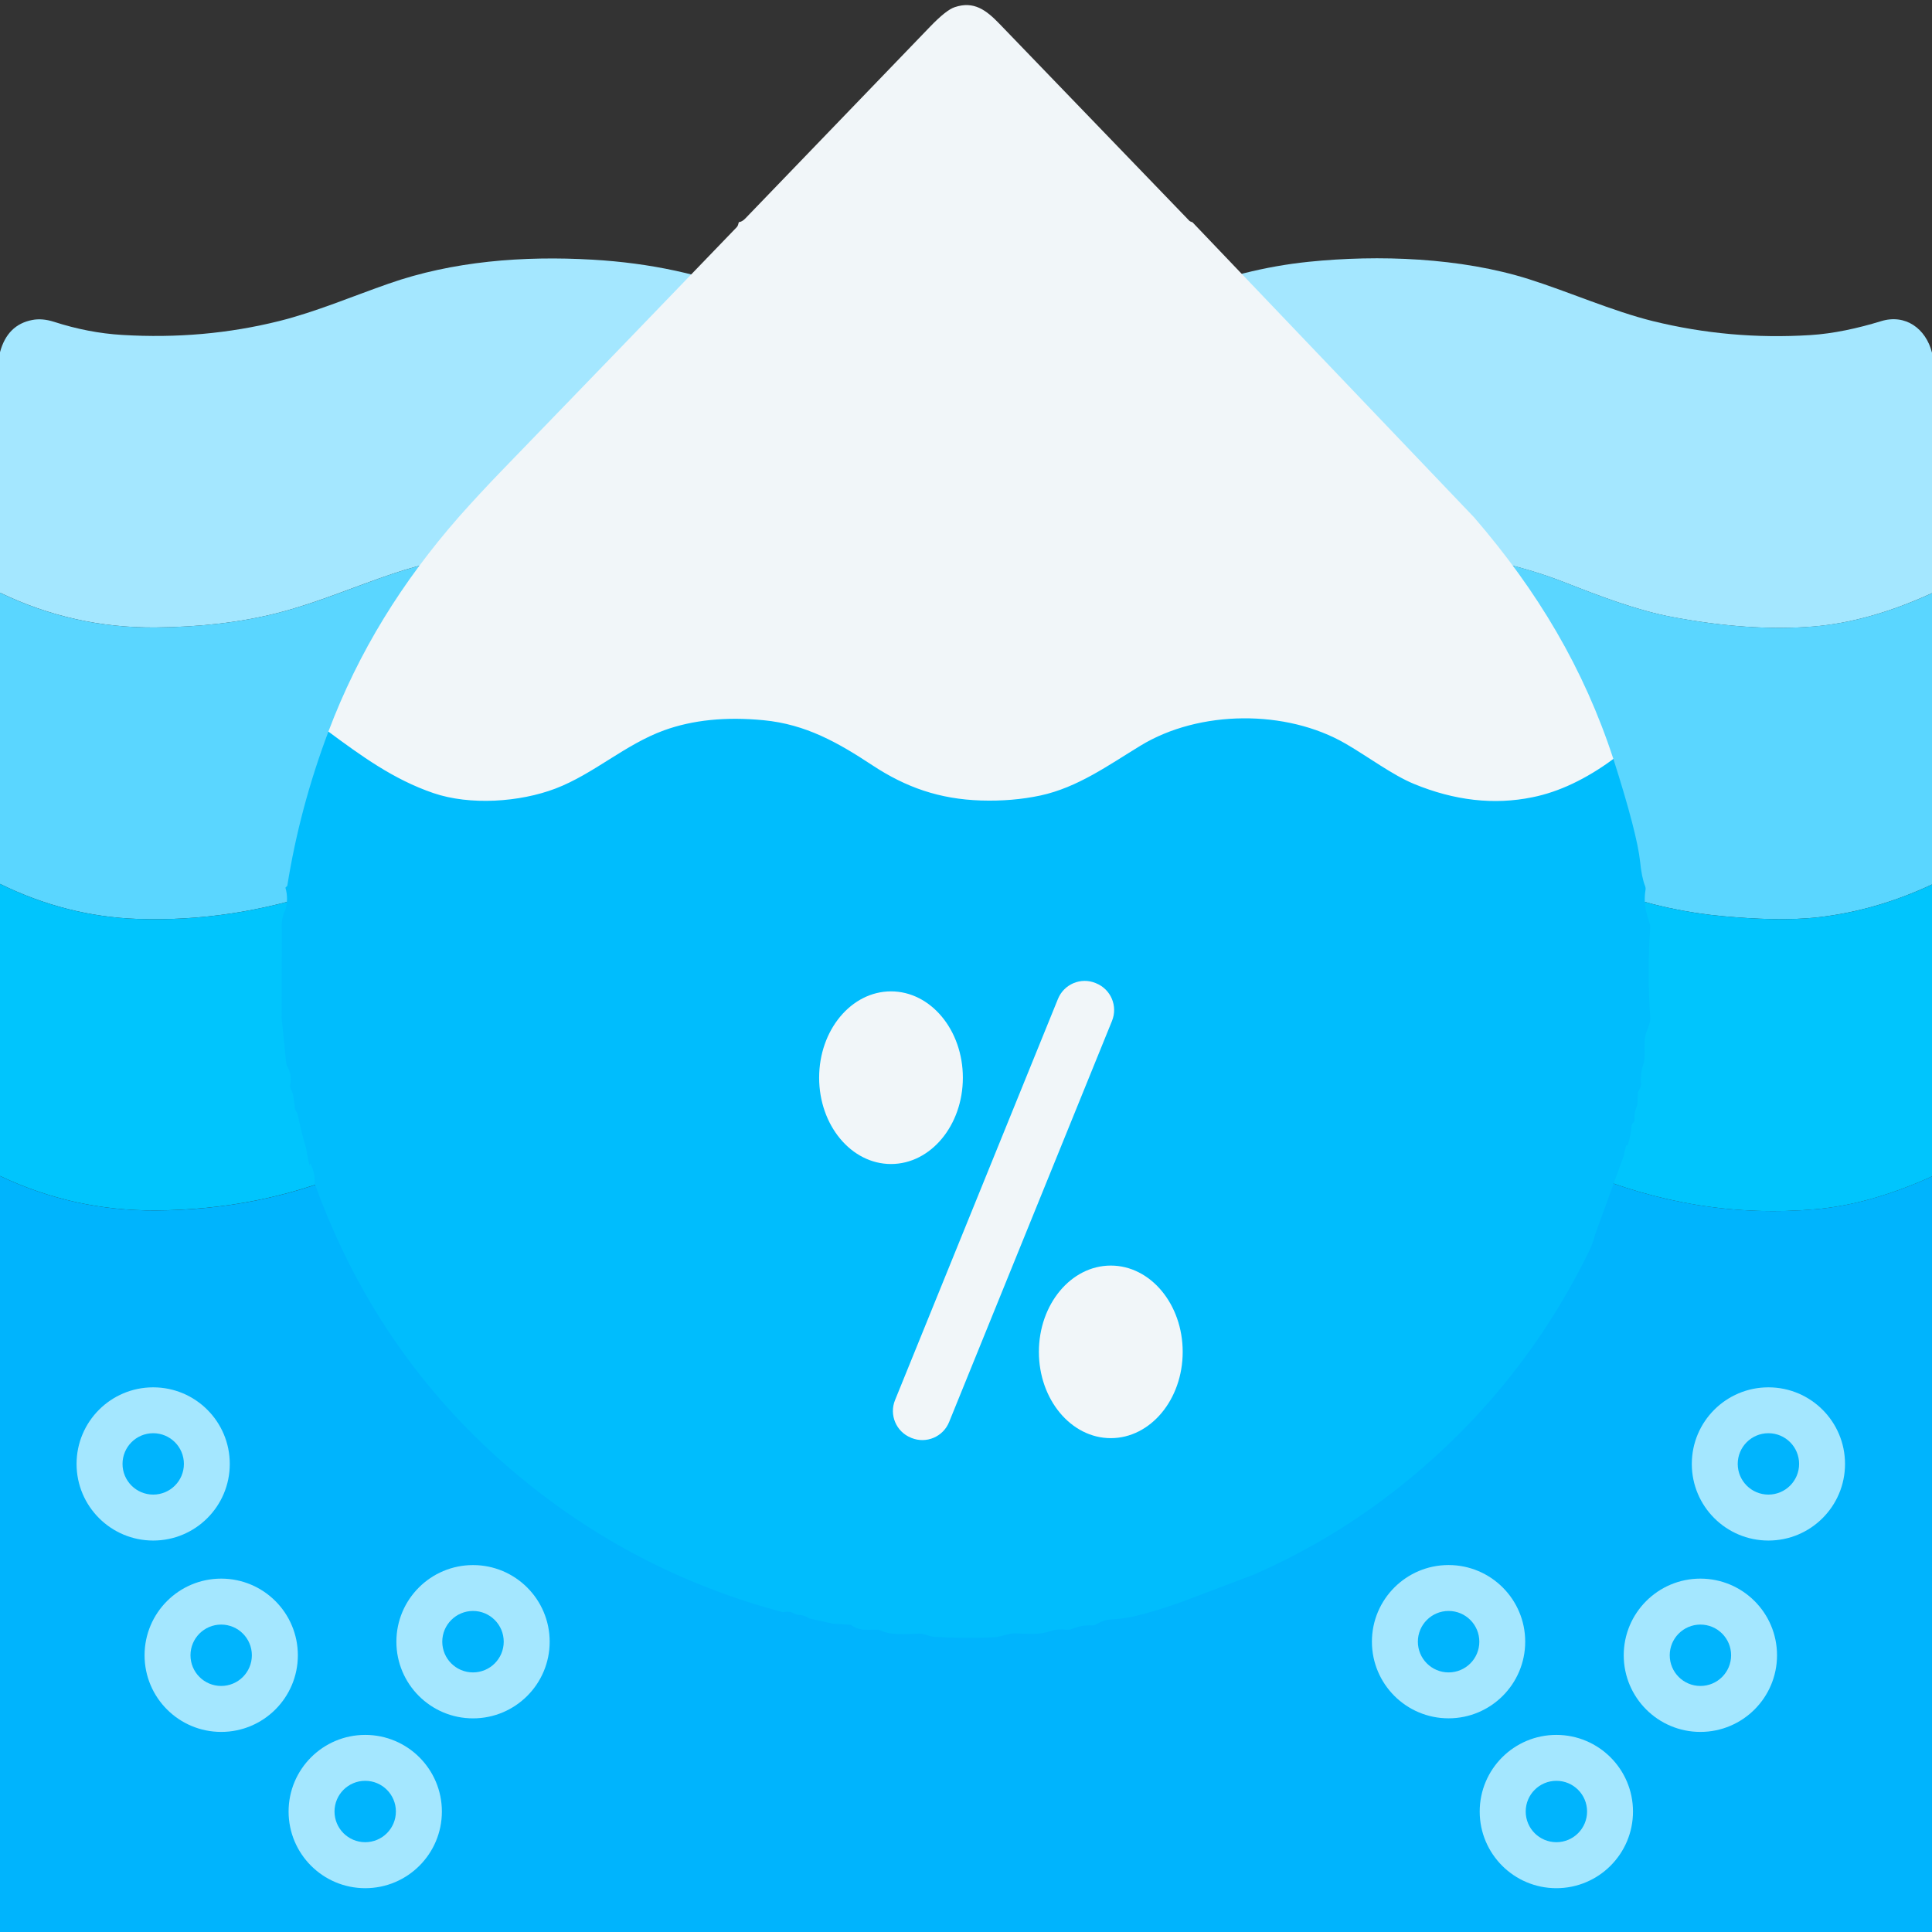
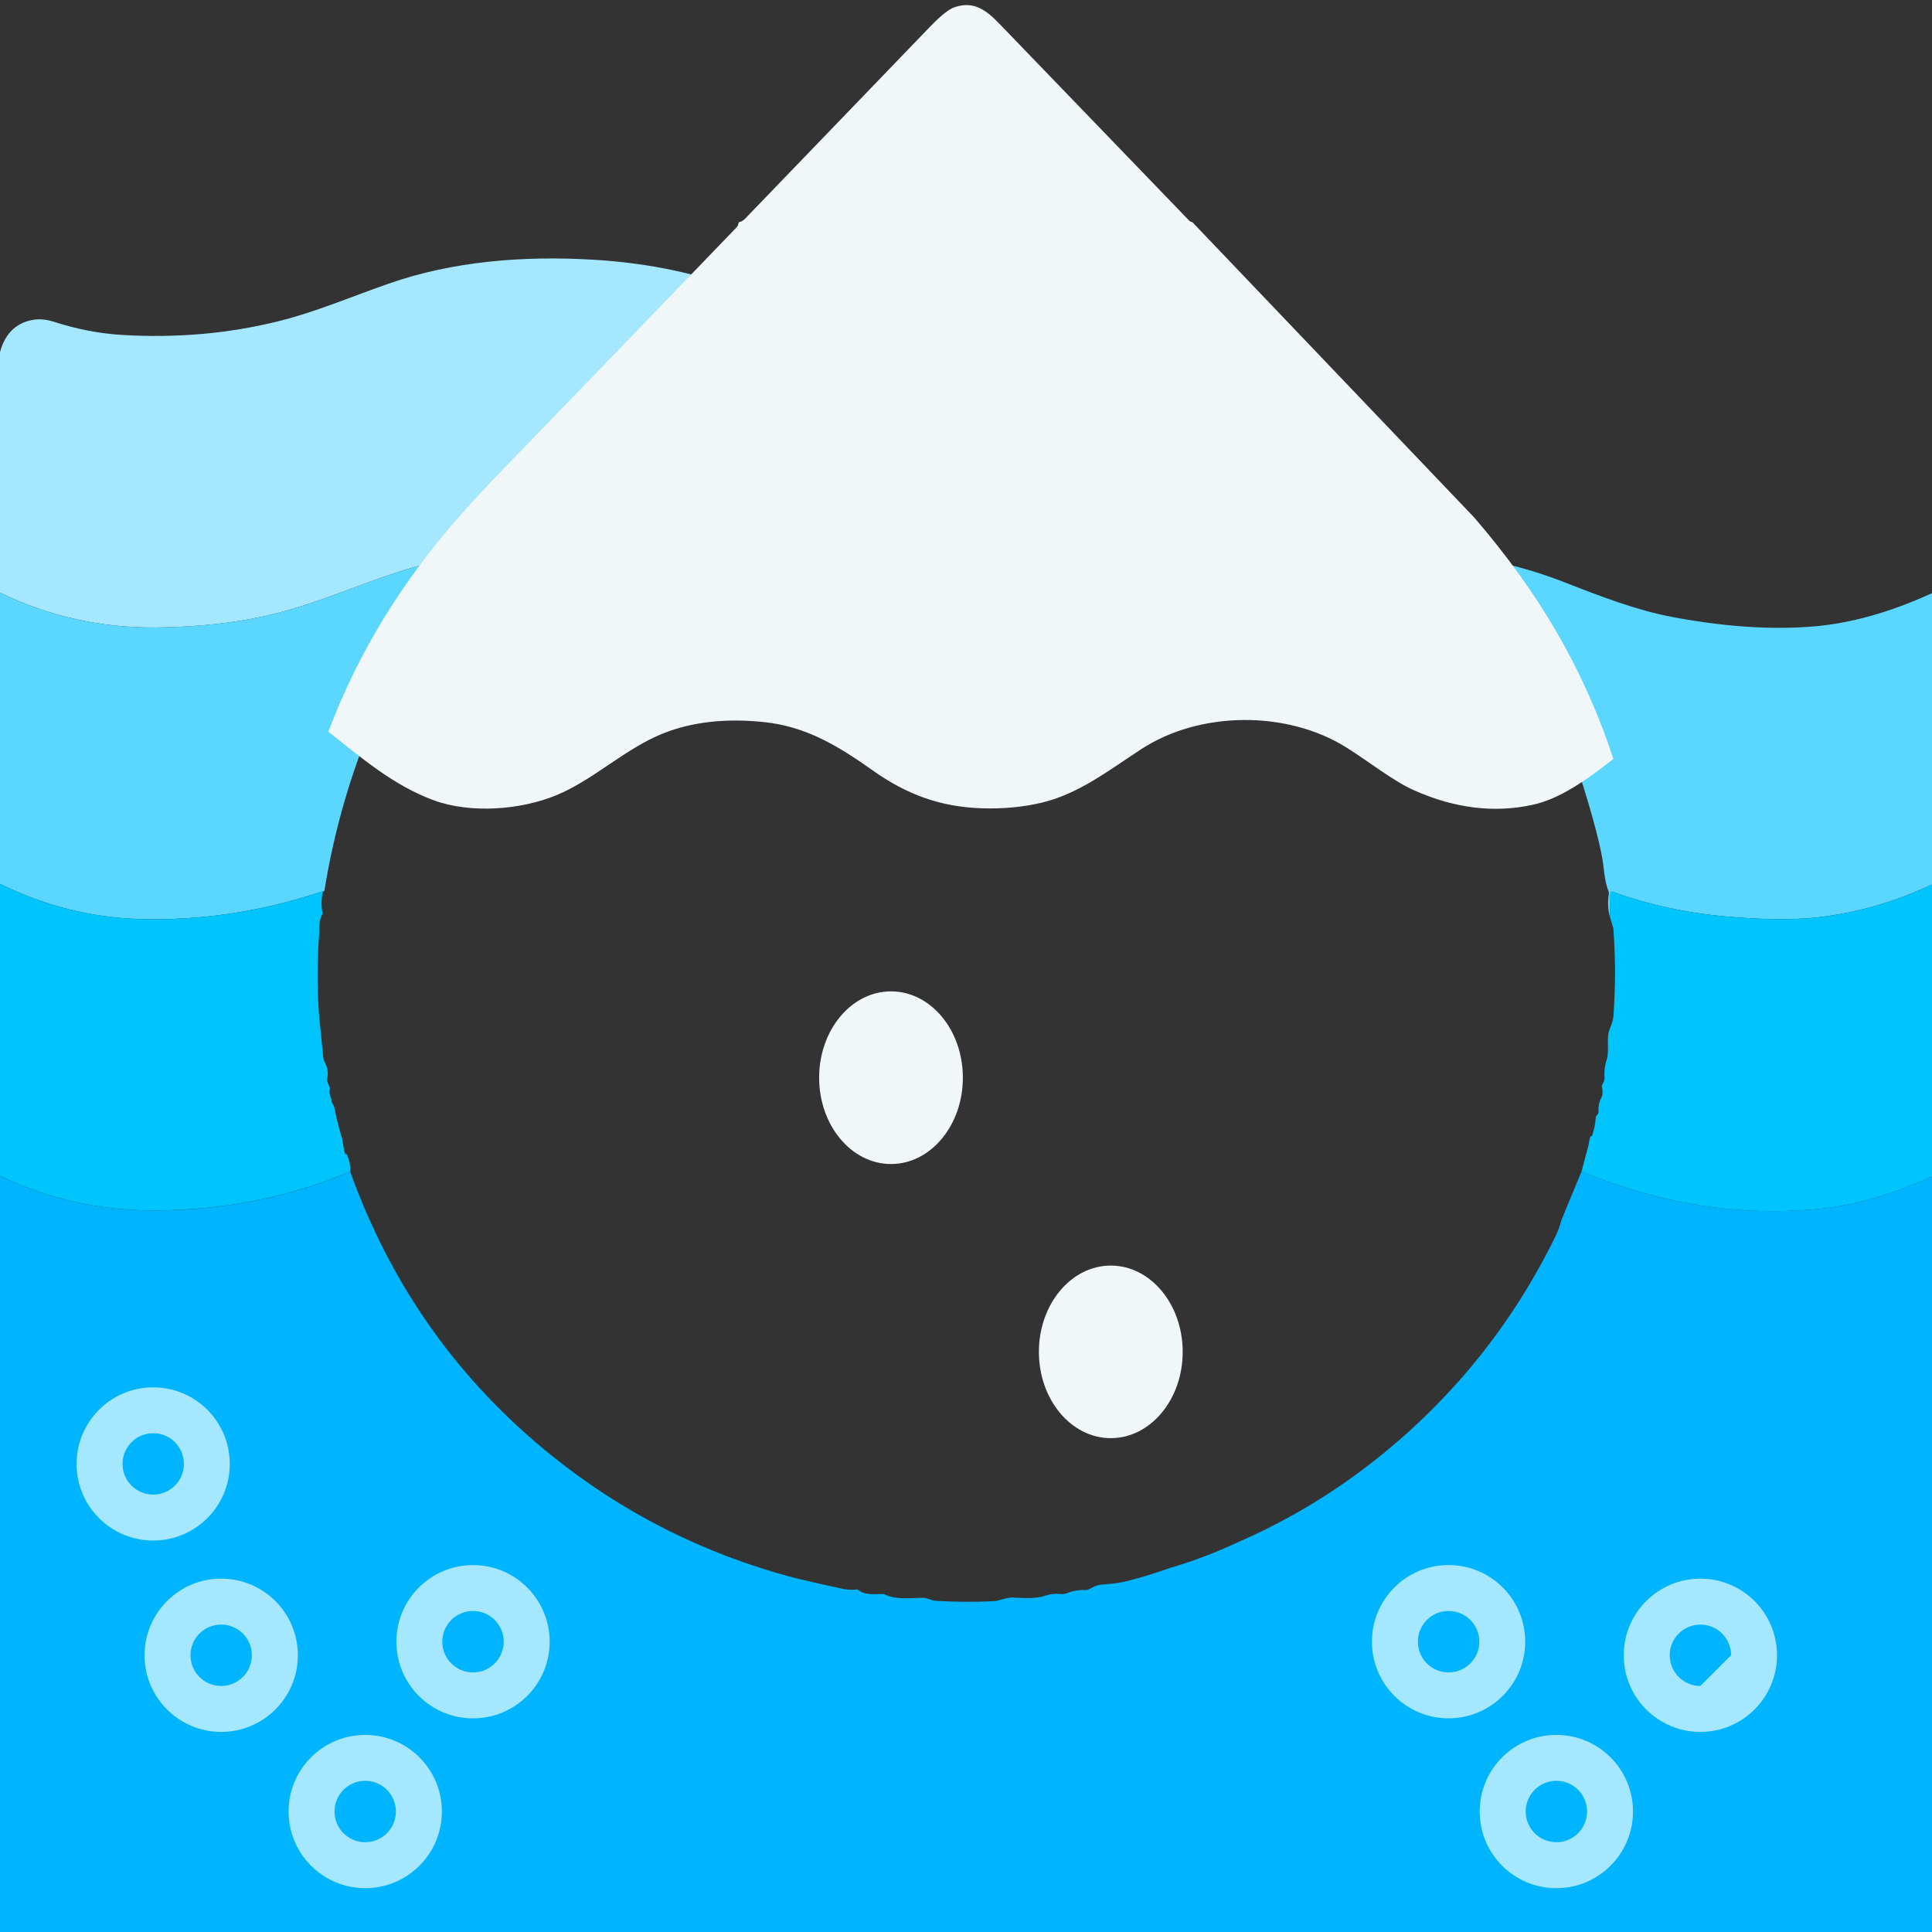
<svg xmlns="http://www.w3.org/2000/svg" version="1.1" id="Layer_1" x="0px" y="0px" viewBox="0 0 50.49 50.49" enable-background="new 0 0 50.49 50.49" xml:space="preserve">
  <rect x="0" y="0" width="50.49" height="50.49" fill="#333333" stroke="none" />
  <path fill="#A4E7FF" d="M19.628,7.684c-0.005,0.019-0.011,0.04-0.019,0.063c-0.007,0.02-0.018,0.038-0.035,0.054  c-1.933,1.87-3.87,3.738-5.808,5.603c-0.369,0.356-0.724,0.712-1.063,1.068c-0.836,0.083-1.645,0.255-2.427,0.518  c-0.996,0.334-2.011,0.773-3.021,1.03c-0.95,0.242-2.013,0.368-3.188,0.378C2.636,16.41,1.28,16.107,0,15.489V9.205  c0.128-0.479,0.409-0.76,0.844-0.843c0.174-0.034,0.363-0.017,0.567,0.048c0.597,0.193,1.191,0.308,1.783,0.343  C4.615,8.839,5.982,8.718,7.296,8.39c0.95-0.237,1.911-0.645,2.863-0.978c1.672-0.586,3.515-0.731,5.323-0.626  C16.996,6.873,18.378,7.172,19.628,7.684z" />
-   <path fill="#A4E7FF" d="M50.49,9.217v6.284c-1.094,0.502-2.129,0.793-3.106,0.873c-1.102,0.09-2.334,0.006-3.696-0.251  c-0.924-0.175-1.894-0.549-2.791-0.9c-0.985-0.385-2.018-0.634-3.1-0.746l-6.958-6.79c1.106-0.446,2.225-0.728,3.356-0.845  c1.836-0.189,3.977-0.11,5.76,0.453c1.043,0.33,2.18,0.834,3.241,1.097c1.346,0.331,2.717,0.453,4.113,0.365  c0.609-0.038,1.241-0.177,1.848-0.363C49.794,8.197,50.33,8.584,50.49,9.217z" />
  <path fill="#5AD6FF" d="M12.703,14.472c-1.39,1.479-2.459,3.144-3.208,4.996c-0.474,1.257-0.813,2.527-1.016,3.809  c-1.624,0.548-3.252,0.794-4.881,0.738C2.356,23.972,1.156,23.667,0,23.099v-7.61c1.28,0.618,2.636,0.921,4.068,0.908  c1.175-0.01,2.238-0.136,3.188-0.378c1.01-0.256,2.025-0.695,3.021-1.03C11.058,14.728,11.867,14.555,12.703,14.472z" />
  <path fill="#5AD6FF" d="M50.49,15.501v7.613c-0.961,0.452-1.945,0.737-2.951,0.855c-0.796,0.093-1.669,0.049-2.483-0.023  c-0.991-0.088-1.958-0.3-2.899-0.636c-0.048-0.017-0.072,0-0.073,0.05l-0.01,0.606c-0.053-0.187-0.063-0.384-0.031-0.589  c0.005-0.032,0.002-0.064-0.011-0.095c-0.056-0.142-0.097-0.34-0.122-0.595c-0.047-0.462-0.267-1.311-0.661-2.545  c-0.729-2.081-1.88-3.97-3.453-5.667c1.082,0.112,2.116,0.36,3.1,0.746c0.896,0.351,1.867,0.726,2.791,0.9  c1.362,0.258,2.594,0.342,3.696,0.251C48.361,16.293,49.396,16.002,50.49,15.501z" />
  <path fill="#00C5FD" d="M0,23.099c1.156,0.568,2.356,0.873,3.598,0.916c1.63,0.056,3.257-0.19,4.881-0.738  c-0.015,0.016-0.031,0.031-0.046,0.046c-0.037,0.178-0.039,0.363-0.004,0.555c-0.07,0.126-0.098,0.293-0.086,0.501  c-0.056,0.722-0.057,1.443-0.004,2.165l0.11,1.103c0.004,0.035,0.015,0.069,0.033,0.101c0.078,0.138,0.101,0.287,0.069,0.446  c-0.007,0.033-0.003,0.064,0.01,0.095l0.061,0.144c-0.021,0.105-0.009,0.197,0.036,0.277c-0.001,0.061,0.012,0.108,0.038,0.141  c0.02,0.025,0.033,0.053,0.039,0.085c0.05,0.257,0.113,0.512,0.189,0.764c0.044,0.146,0.046,0.31,0.099,0.466  c0.013,0.04,0.016,0.039,0.01-0.002c-0.001-0.006,0-0.011,0.001-0.016c0.004-0.014,0.009-0.015,0.016-0.002  c0.082,0.164,0.115,0.322,0.1,0.472c-1.582,0.667-3.277,1.005-5.084,1.015C2.637,31.642,1.281,31.341,0,30.732V23.099z" />
  <path fill="#00C5FD" d="M50.49,23.114v7.63c-1.073,0.487-2.083,0.773-3.031,0.857c-2.079,0.185-4.122-0.145-6.127-0.99l0.178-0.67  c0.012-0.08,0.029-0.158,0.052-0.236c0.004-0.012,0.012-0.017,0.024-0.017c0.003,0,0.006,0.001,0.008,0.004  c0.005,0.007,0.008,0.007,0.011-0.001c0.055-0.166,0.087-0.327,0.098-0.481c0.002-0.031,0.014-0.056,0.037-0.076  c0.026-0.022,0.037-0.049,0.035-0.083c-0.009-0.133,0.015-0.251,0.07-0.356c0.043-0.076,0.048-0.18,0.014-0.315l0.059-0.125  c0.012-0.026,0.017-0.056,0.015-0.085c-0.013-0.161,0.003-0.312,0.049-0.453c0.091-0.275-0.015-0.582,0.086-0.827  c0.06-0.147,0.092-0.256,0.096-0.327c0.057-0.767,0.056-1.533-0.001-2.299l-0.088-0.298l0.01-0.606  c0.001-0.051,0.025-0.067,0.073-0.05c0.941,0.336,1.908,0.548,2.899,0.636c0.815,0.072,1.687,0.115,2.483,0.023  C48.545,23.851,49.529,23.566,50.49,23.114z" />
  <path fill="#00B4FD" d="M41.332,30.61c2.005,0.845,4.047,1.175,6.127,0.99c0.948-0.084,1.958-0.37,3.031-0.857V50.49H0V30.732  c1.281,0.609,2.637,0.91,4.068,0.902c1.807-0.01,3.501-0.348,5.084-1.015c1.069,2.981,2.822,5.453,5.259,7.416  c1.863,1.502,3.97,2.566,6.319,3.193l0.644,0.151l0.591,0.13c0.135,0.036,0.283,0.045,0.443,0.028  c0.183,0.147,0.364,0.126,0.642,0.12c0.033-0.001,0.064,0.006,0.094,0.021c0.249,0.126,0.667,0.087,0.949,0.078  c0.143-0.005,0.235,0.072,0.373,0.08c0.486,0.028,0.977,0.032,1.474,0.011c0.185-0.008,0.359-0.105,0.534-0.098  c0.281,0.011,0.584,0.043,0.858-0.053c0.112-0.04,0.244-0.053,0.395-0.037c0.053,0.005,0.107-0.003,0.157-0.023  c0.156-0.064,0.318-0.091,0.483-0.083c0.036,0.001,0.07-0.007,0.101-0.025c0.124-0.072,0.225-0.11,0.304-0.115  c0.264-0.017,0.477-0.045,0.639-0.084c0.323-0.076,0.71-0.193,1.162-0.352c0.611-0.179,1.206-0.405,1.783-0.675  c1.381-0.602,2.655-1.383,3.823-2.341c1.901-1.559,3.392-3.445,4.473-5.656c0.065-0.133,0.115-0.27,0.149-0.409L41.332,30.61z" />
  <path fill="#F1F6F9" d="M31.164,5.809l7.358,7.71c1.664,1.928,2.87,3.953,3.641,6.316c-0.719,0.566-1.413,1.045-2.104,1.196  c-1.005,0.221-2.038,0.096-3.101-0.376c-0.555-0.246-1.192-0.759-1.779-1.125c-1.554-0.97-3.829-0.951-5.362,0.053  c-0.836,0.546-1.641,1.175-2.619,1.4c-0.489,0.112-1.006,0.159-1.549,0.14c-1.085-0.037-1.962-0.366-2.841-0.989  c-0.9-0.637-1.736-1.149-2.844-1.264c-0.984-0.102-1.849-0.008-2.597,0.282c-1.021,0.396-1.842,1.226-2.84,1.635  c-0.936,0.383-2.235,0.478-3.192,0.127c-1.052-0.386-1.903-1.12-2.754-1.792c0.792-2.102,1.934-3.926,3.404-5.606  c0.359-0.405,0.733-0.809,1.124-1.213c2.05-2.118,4.098-4.239,6.142-6.363c0.017-0.019,0.03-0.039,0.037-0.062  c0.008-0.026,0.015-0.05,0.02-0.072c0.056-0.005,0.114-0.038,0.173-0.1c1.608-1.668,3.216-3.336,4.823-5.006  c0.282-0.293,0.497-0.464,0.647-0.513c0.498-0.167,0.82,0.073,1.171,0.438c1.655,1.717,3.309,3.433,4.964,5.149  C31.096,5.784,31.122,5.795,31.164,5.809z" />
-   <path fill="#00BDFD" d="M42.164,19.835c0.416,1.306,0.649,2.203,0.699,2.692c0.027,0.269,0.07,0.479,0.129,0.629  c0.013,0.033,0.017,0.066,0.011,0.1c-0.035,0.217-0.024,0.424,0.032,0.623l0.093,0.315c-0.057,0.81-0.057,1.62,0.001,2.431  c-0.003,0.076-0.037,0.191-0.101,0.346c-0.106,0.26,0.005,0.584-0.091,0.875c-0.049,0.149-0.066,0.308-0.052,0.479  c0.003,0.031-0.003,0.062-0.016,0.09l-0.063,0.132l-0.015,0.333c-0.058,0.111-0.083,0.236-0.074,0.376  c0.002,0.035-0.01,0.065-0.038,0.088c-0.024,0.021-0.038,0.048-0.04,0.08c-0.011,0.163-0.046,0.333-0.103,0.509  c-0.003,0.008-0.007,0.009-0.011,0.001c-0.002-0.003-0.005-0.004-0.008-0.004c-0.013-0.001-0.021,0.005-0.025,0.018  c-0.024,0.082-0.043,0.165-0.055,0.249l-0.751,2.066c-0.036,0.147-0.089,0.292-0.157,0.433c-1.143,2.339-2.72,4.333-4.73,5.982  c-1.235,1.014-2.583,1.839-4.043,2.476l-1.885,0.714c-0.478,0.168-0.887,0.292-1.228,0.372c-0.172,0.041-0.397,0.071-0.676,0.089  c-0.083,0.006-0.19,0.046-0.321,0.122c-0.033,0.019-0.068,0.027-0.106,0.026c-0.175-0.009-0.346,0.02-0.511,0.088  c-0.053,0.021-0.11,0.029-0.166,0.024c-0.16-0.016-0.299-0.003-0.418,0.04c-0.29,0.102-0.61,0.068-0.907,0.056  c-0.186-0.007-0.369,0.095-0.565,0.103c-0.526,0.022-1.045,0.018-1.559-0.011c-0.146-0.008-0.243-0.09-0.394-0.084  c-0.298,0.009-0.739,0.051-1.003-0.082c-0.031-0.015-0.064-0.023-0.099-0.022c-0.294,0.006-0.485,0.028-0.679-0.127l-0.468-0.029  l-0.625-0.138c-0.076-0.057-0.171-0.088-0.285-0.094c-0.034-0.001-0.066-0.011-0.095-0.028c-0.094-0.056-0.194-0.068-0.301-0.038  c-2.485-0.663-4.712-1.789-6.683-3.377c-2.577-2.076-4.431-4.69-5.562-7.842c0.016-0.159-0.019-0.326-0.105-0.5  C8.106,30.4,8.101,30.4,8.097,30.416c-0.001,0.005-0.002,0.01-0.001,0.017c0.007,0.044,0.003,0.044-0.01,0.002  c-0.055-0.166-0.057-0.339-0.104-0.493c-0.081-0.267-0.147-0.536-0.2-0.808c-0.007-0.033-0.021-0.063-0.042-0.09  c-0.029-0.035-0.042-0.084-0.041-0.149L7.66,28.601l-0.065-0.152c-0.014-0.032-0.017-0.065-0.01-0.1  c0.033-0.168,0.009-0.325-0.073-0.471c-0.019-0.033-0.03-0.069-0.034-0.106L7.36,26.604l0.004-2.289  c-0.013-0.22,0.017-0.396,0.091-0.53c0.06-0.193,0.062-0.389,0.004-0.587c0.017-0.016,0.033-0.032,0.049-0.049  c0.215-1.356,0.573-2.699,1.074-4.029c0.851,0.626,1.69,1.246,2.743,1.606c0.957,0.327,2.256,0.239,3.192-0.118  c0.998-0.381,1.819-1.153,2.84-1.523c0.747-0.27,1.613-0.358,2.597-0.263c1.108,0.107,1.944,0.584,2.844,1.177  c0.879,0.58,1.756,0.886,2.841,0.921c0.543,0.017,1.059-0.026,1.549-0.13c0.977-0.21,1.782-0.795,2.619-1.304  c1.533-0.934,3.809-0.952,5.362-0.049c0.587,0.341,1.224,0.819,1.779,1.048c1.063,0.439,2.097,0.556,3.101,0.35  C40.74,20.696,41.445,20.362,42.164,19.835z" />
-   <path fill="#F1F6F9" d="M28.63,25.69l0.016,0.007c0.386,0.157,0.571,0.596,0.415,0.982l-4.258,10.485  c-0.157,0.386-0.596,0.571-0.982,0.415l-0.016-0.007c-0.386-0.157-0.571-0.596-0.415-0.981l4.258-10.485  C27.805,25.719,28.245,25.533,28.63,25.69z" />
  <ellipse fill="#F1F6F9" cx="23.285" cy="28.164" rx="1.878" ry="2.256" />
  <ellipse fill="#F1F6F9" cx="29.029" cy="35.329" rx="1.879" ry="2.255" />
-   <path fill="#A4E7FF" d="M48.217,38.258c0,1.106-0.896,2.002-2.002,2.002c-1.106,0-2.002-0.896-2.002-2.002c0,0,0,0,0,0  c0-1.106,0.896-2.002,2.002-2.002h0C47.321,36.256,48.217,37.152,48.217,38.258L48.217,38.258z M47.017,38.257  c0-0.443-0.359-0.802-0.802-0.802l0,0c-0.443,0-0.802,0.359-0.802,0.802l0,0c0,0.443,0.359,0.802,0.802,0.802  S47.017,38.7,47.017,38.257z" />
  <path fill="#A4E7FF" d="M39.859,42.903c0,1.106-0.897,2.003-2.003,2.003c-1.106,0-2.003-0.897-2.003-2.003s0.897-2.003,2.003-2.003  C38.963,40.901,39.859,41.797,39.859,42.903z M38.66,42.903c0-0.443-0.359-0.803-0.803-0.803l0,0c-0.443,0-0.803,0.359-0.803,0.803  l0,0c0,0.443,0.359,0.803,0.803,0.803l0,0C38.301,43.706,38.66,43.347,38.66,42.903L38.66,42.903z" />
-   <path fill="#A4E7FF" d="M46.44,43.258c0,1.106-0.897,2.003-2.003,2.003h0c-1.106,0-2.003-0.897-2.003-2.003s0.897-2.003,2.003-2.003  S46.44,42.152,46.44,43.258L46.44,43.258z M45.24,43.258c0-0.443-0.359-0.802-0.802-0.802c0,0,0,0,0,0  c-0.443,0-0.802,0.359-0.802,0.802c0,0.443,0.359,0.802,0.802,0.802c0,0,0,0,0,0C44.881,44.06,45.24,43.701,45.24,43.258  C45.24,43.258,45.24,43.258,45.24,43.258z" />
+   <path fill="#A4E7FF" d="M46.44,43.258c0,1.106-0.897,2.003-2.003,2.003h0c-1.106,0-2.003-0.897-2.003-2.003s0.897-2.003,2.003-2.003  S46.44,42.152,46.44,43.258L46.44,43.258z M45.24,43.258c0-0.443-0.359-0.802-0.802-0.802c0,0,0,0,0,0  c-0.443,0-0.802,0.359-0.802,0.802c0,0.443,0.359,0.802,0.802,0.802c0,0,0,0,0,0C45.24,43.258,45.24,43.258,45.24,43.258z" />
  <path fill="#A4E7FF" d="M42.676,47.342c0,1.106-0.897,2.003-2.003,2.003c-1.106,0-2.003-0.897-2.003-2.003  c0-1.106,0.897-2.003,2.003-2.003C41.779,45.339,42.676,46.236,42.676,47.342z M41.476,47.341c0-0.443-0.359-0.802-0.802-0.802  c-0.443,0-0.802,0.359-0.802,0.802l0,0c0,0.443,0.359,0.802,0.802,0.802c0,0,0,0,0,0C41.117,48.143,41.476,47.784,41.476,47.341  C41.476,47.341,41.476,47.341,41.476,47.341z" />
  <path fill="#A4E7FF" d="M2.001,38.258c0-1.106,0.896-2.002,2.002-2.002h0c1.106,0,2.002,0.896,2.002,2.002c0,0,0,0,0,0  c0,1.106-0.896,2.002-2.002,2.002C2.898,40.26,2.001,39.363,2.001,38.258L2.001,38.258z M4.004,39.059  c0.443,0,0.802-0.359,0.802-0.802l0,0c0-0.443-0.359-0.802-0.802-0.802l0,0c-0.443,0-0.802,0.359-0.802,0.802  S3.561,39.059,4.004,39.059z" />
  <path fill="#A4E7FF" d="M12.362,40.901c1.106,0,2.003,0.897,2.003,2.003s-0.897,2.003-2.003,2.003s-2.003-0.897-2.003-2.003  S11.256,40.901,12.362,40.901z M11.558,42.903c0,0.443,0.359,0.803,0.803,0.803l0,0c0.443,0,0.803-0.359,0.803-0.803l0,0  c0-0.443-0.359-0.803-0.803-0.803l0,0C11.918,42.101,11.558,42.46,11.558,42.903L11.558,42.903z" />
  <path fill="#A4E7FF" d="M3.778,43.258c0-1.106,0.897-2.003,2.003-2.003s2.003,0.897,2.003,2.003s-0.897,2.003-2.003,2.003h0  C4.675,45.261,3.778,44.365,3.778,43.258L3.778,43.258z M4.978,43.258c0,0.443,0.359,0.802,0.802,0.802c0,0,0,0,0,0  c0.443,0,0.802-0.359,0.802-0.802c0-0.443-0.359-0.802-0.802-0.802c0,0,0,0,0,0C5.337,42.456,4.978,42.815,4.978,43.258  C4.978,43.258,4.978,43.258,4.978,43.258z" />
  <path fill="#A4E7FF" d="M9.545,45.339c1.106,0,2.003,0.897,2.003,2.003c0,1.106-0.897,2.003-2.003,2.003s-2.003-0.897-2.003-2.003  C7.542,46.236,8.439,45.339,9.545,45.339z M8.742,47.341c0,0.443,0.359,0.802,0.802,0.802c0,0,0,0,0,0  c0.443,0,0.802-0.359,0.802-0.802l0,0c0-0.443-0.359-0.802-0.802-0.802S8.742,46.898,8.742,47.341  C8.742,47.341,8.742,47.341,8.742,47.341z" />
</svg>